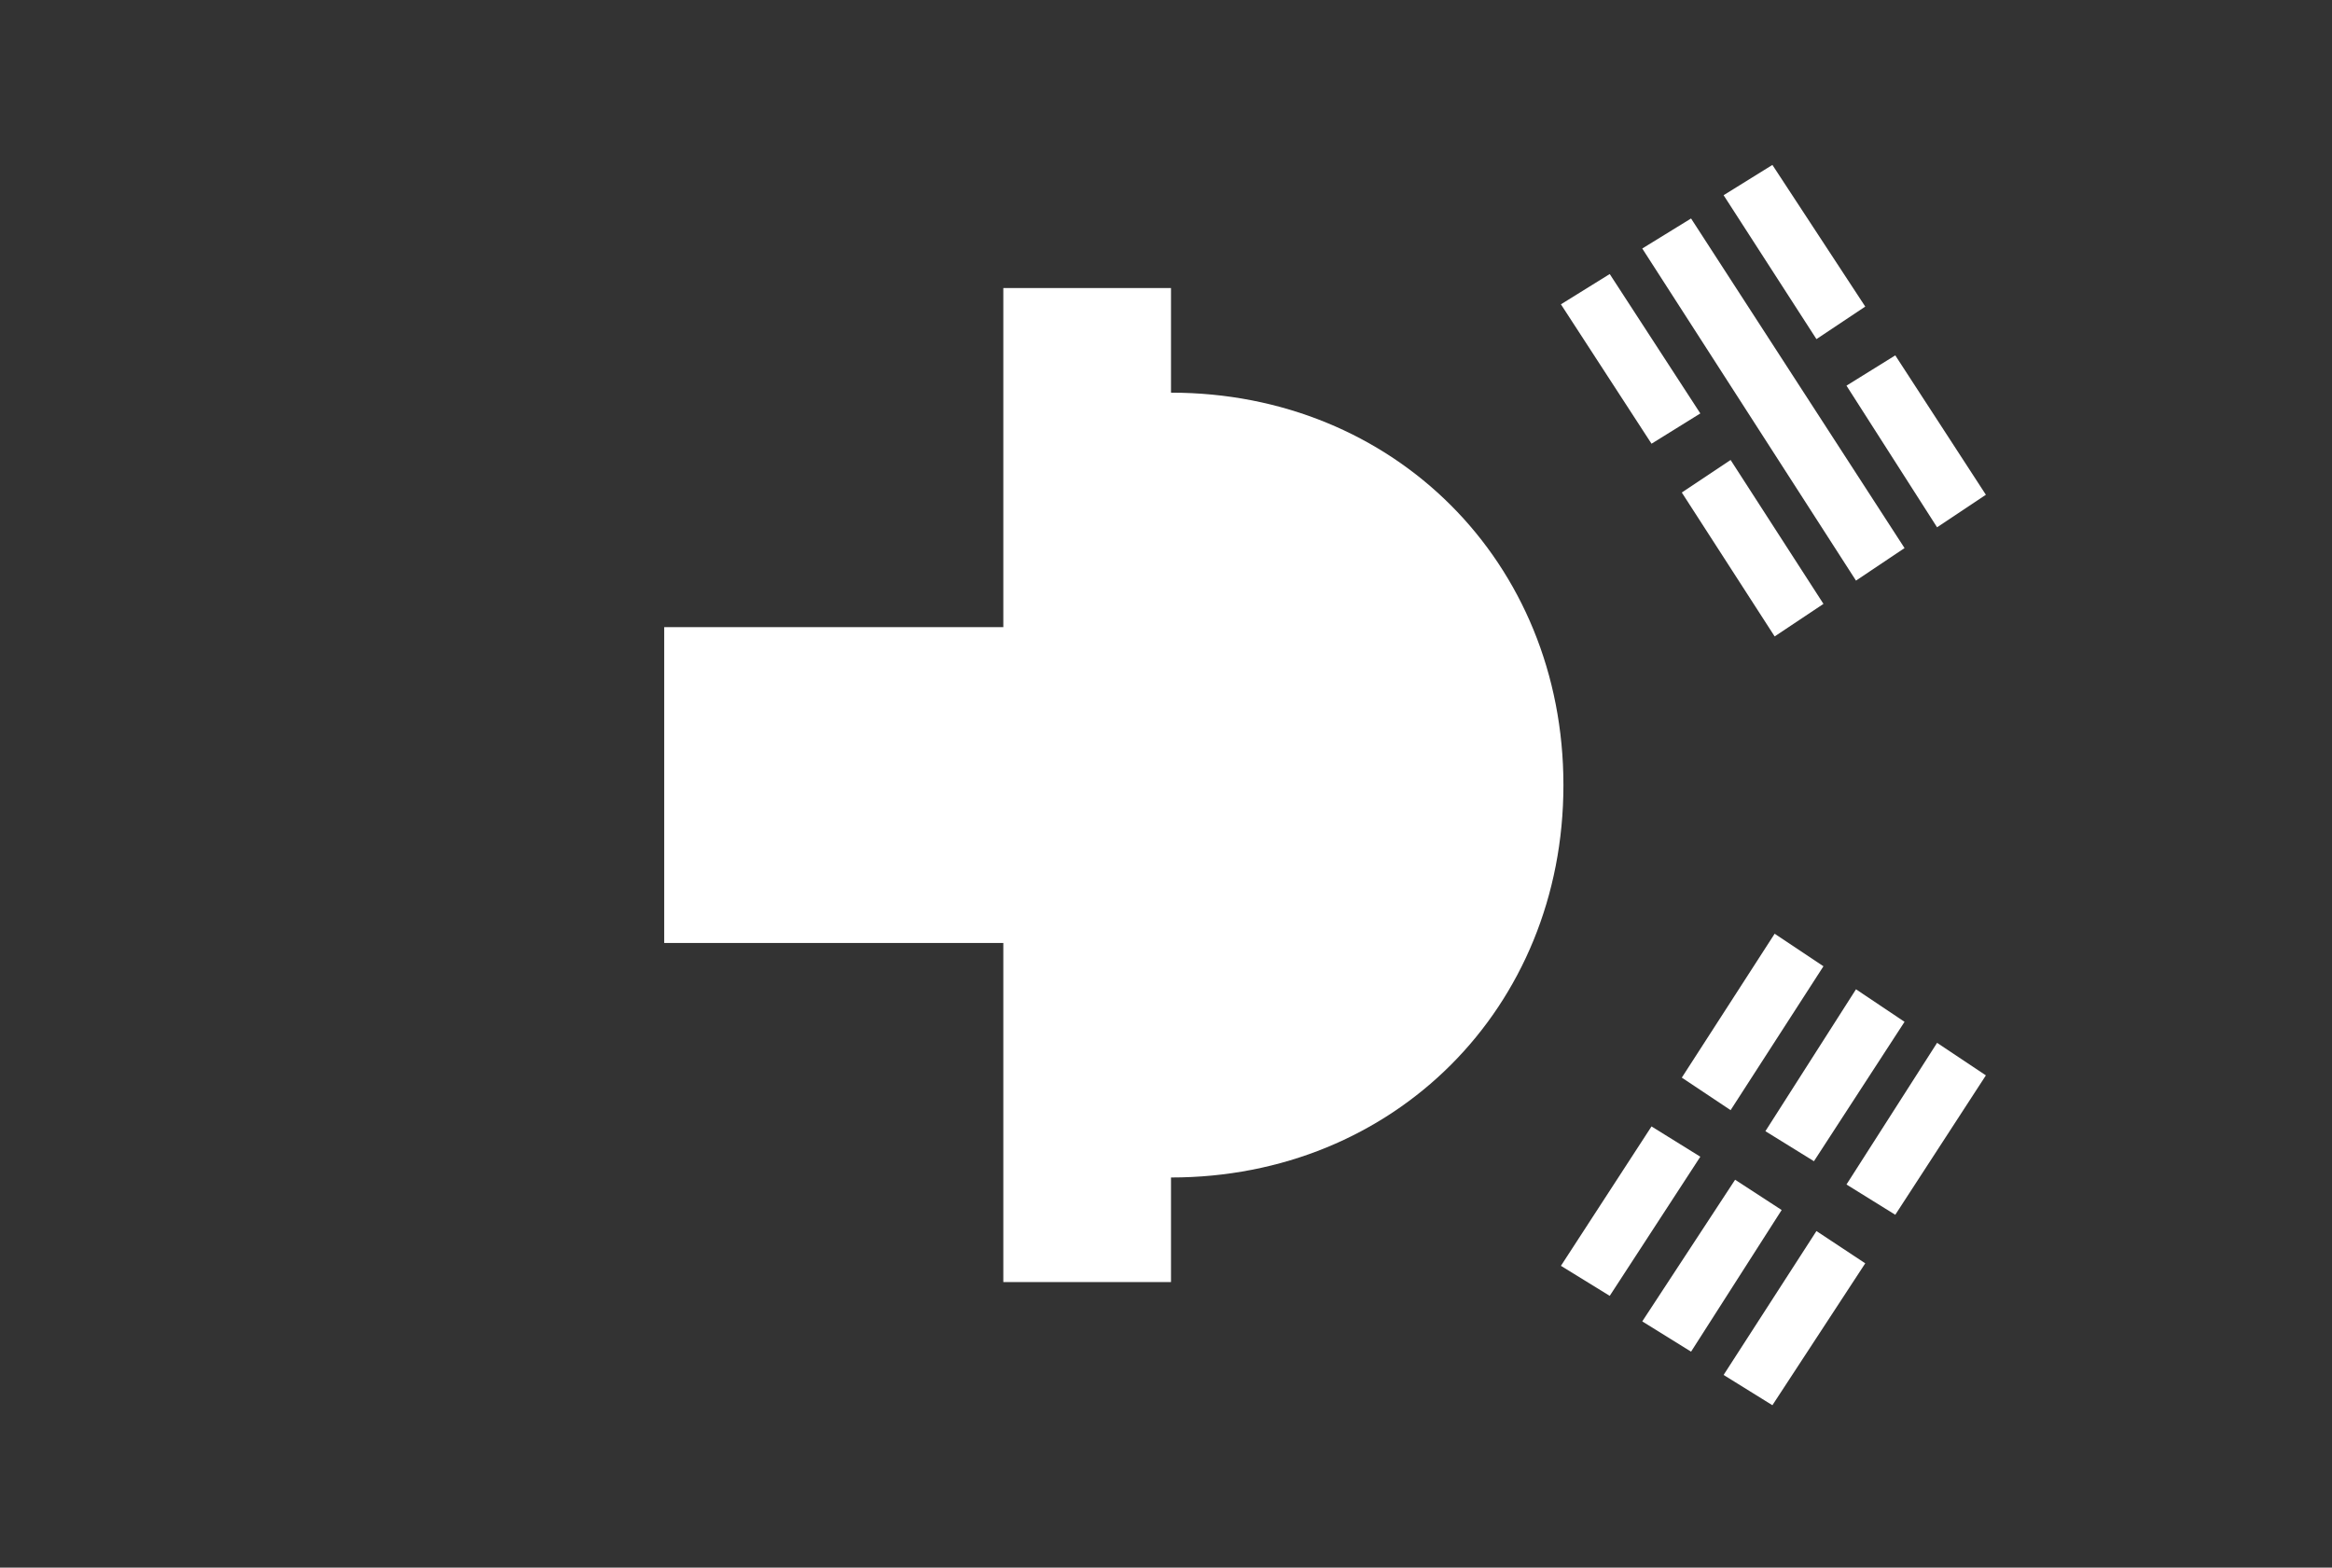
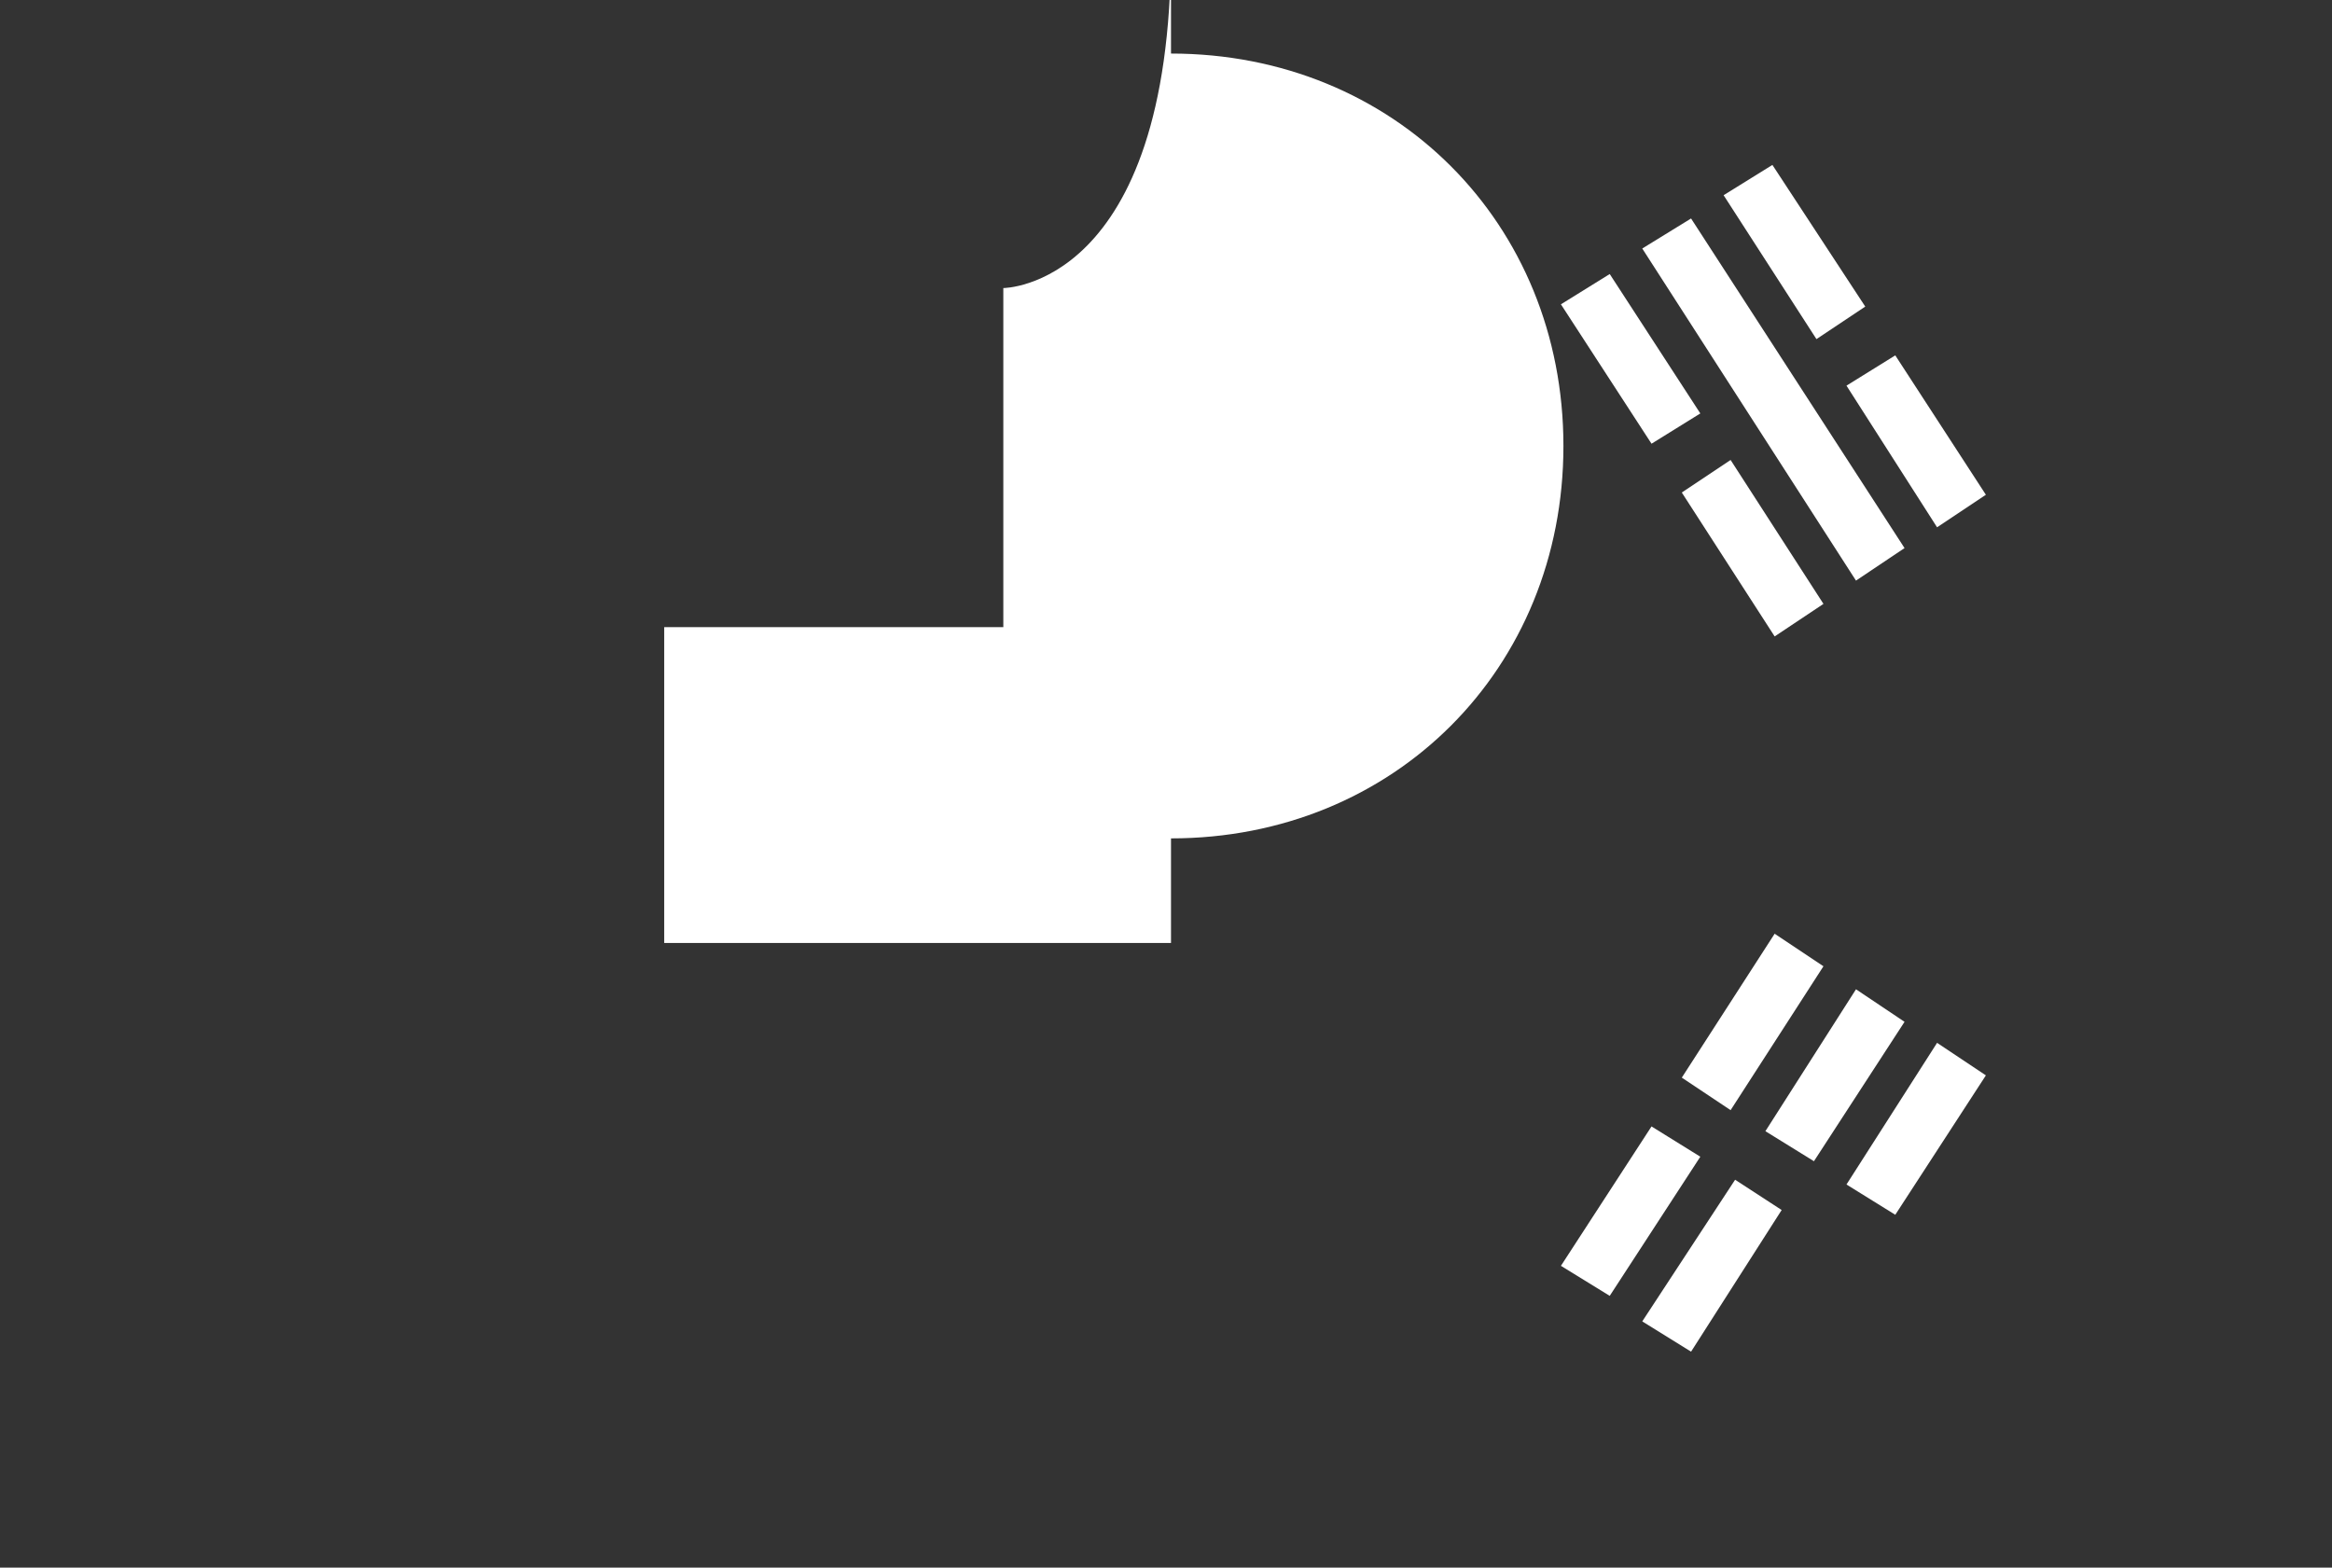
<svg xmlns="http://www.w3.org/2000/svg" version="1.1" id="Layer_1" x="0px" y="0px" viewBox="0 0 931.8 626.4" style="enable-background:new 0 0 931.8 626.4;" xml:space="preserve">
  <rect x="0" y="0" width="931.8" height="626.4" fill="#333333" stroke="none" />
  <style type="text/css">
	.st0{fill:#FFFFFF;}
</style>
  <polygon class="st0" points="724.8,464 761,408.3 741.6,395.3 705.4,452 " />
  <polygon class="st0" points="711.9,483.5 693.3,471.4 656.2,528 675.7,540.1 " />
-   <path class="st0" d="M400.9,115.1v135.5H265.4v126.2h135.5v135.5h67v-41.8c89.1,0,156.8-67.7,156.8-156.8s-67.7-156.8-156.8-156.8  v-41.8C467.8,115.1,400.9,115.1,400.9,115.1z" />
+   <path class="st0" d="M400.9,115.1v135.5H265.4v126.2h135.5h67v-41.8c89.1,0,156.8-67.7,156.8-156.8s-67.7-156.8-156.8-156.8  v-41.8C467.8,115.1,400.9,115.1,400.9,115.1z" />
  <polygon class="st0" points="623.7,505.8 643.2,517.8 679.4,462.2 659.9,450.1 " />
  <polygon class="st0" points="728.6,241.3 691.5,183.8 672,196.8 709.1,254.3 " />
  <polygon class="st0" points="691.5,443.6 728.6,386.1 709.1,373.1 672,430.6 " />
  <polygon class="st0" points="757.3,142 737.8,154.1 774,210.7 793.5,197.7 " />
  <polygon class="st0" points="623.7,121.6 659.9,177.3 679.4,165.2 643.2,109.5 " />
  <polygon class="st0" points="656.2,99.3 741.6,232 761,219 675.7,87.3 " />
  <polygon class="st0" points="793.5,429.7 774,416.7 737.8,473.3 757.3,485.4 " />
  <polygon class="st0" points="688.7,78 725.8,135.5 745.3,122.5 708.2,65.9 " />
-   <polygon class="st0" points="745.3,504.8 725.8,491.9 688.7,549.4 708.2,561.5 " />
</svg>